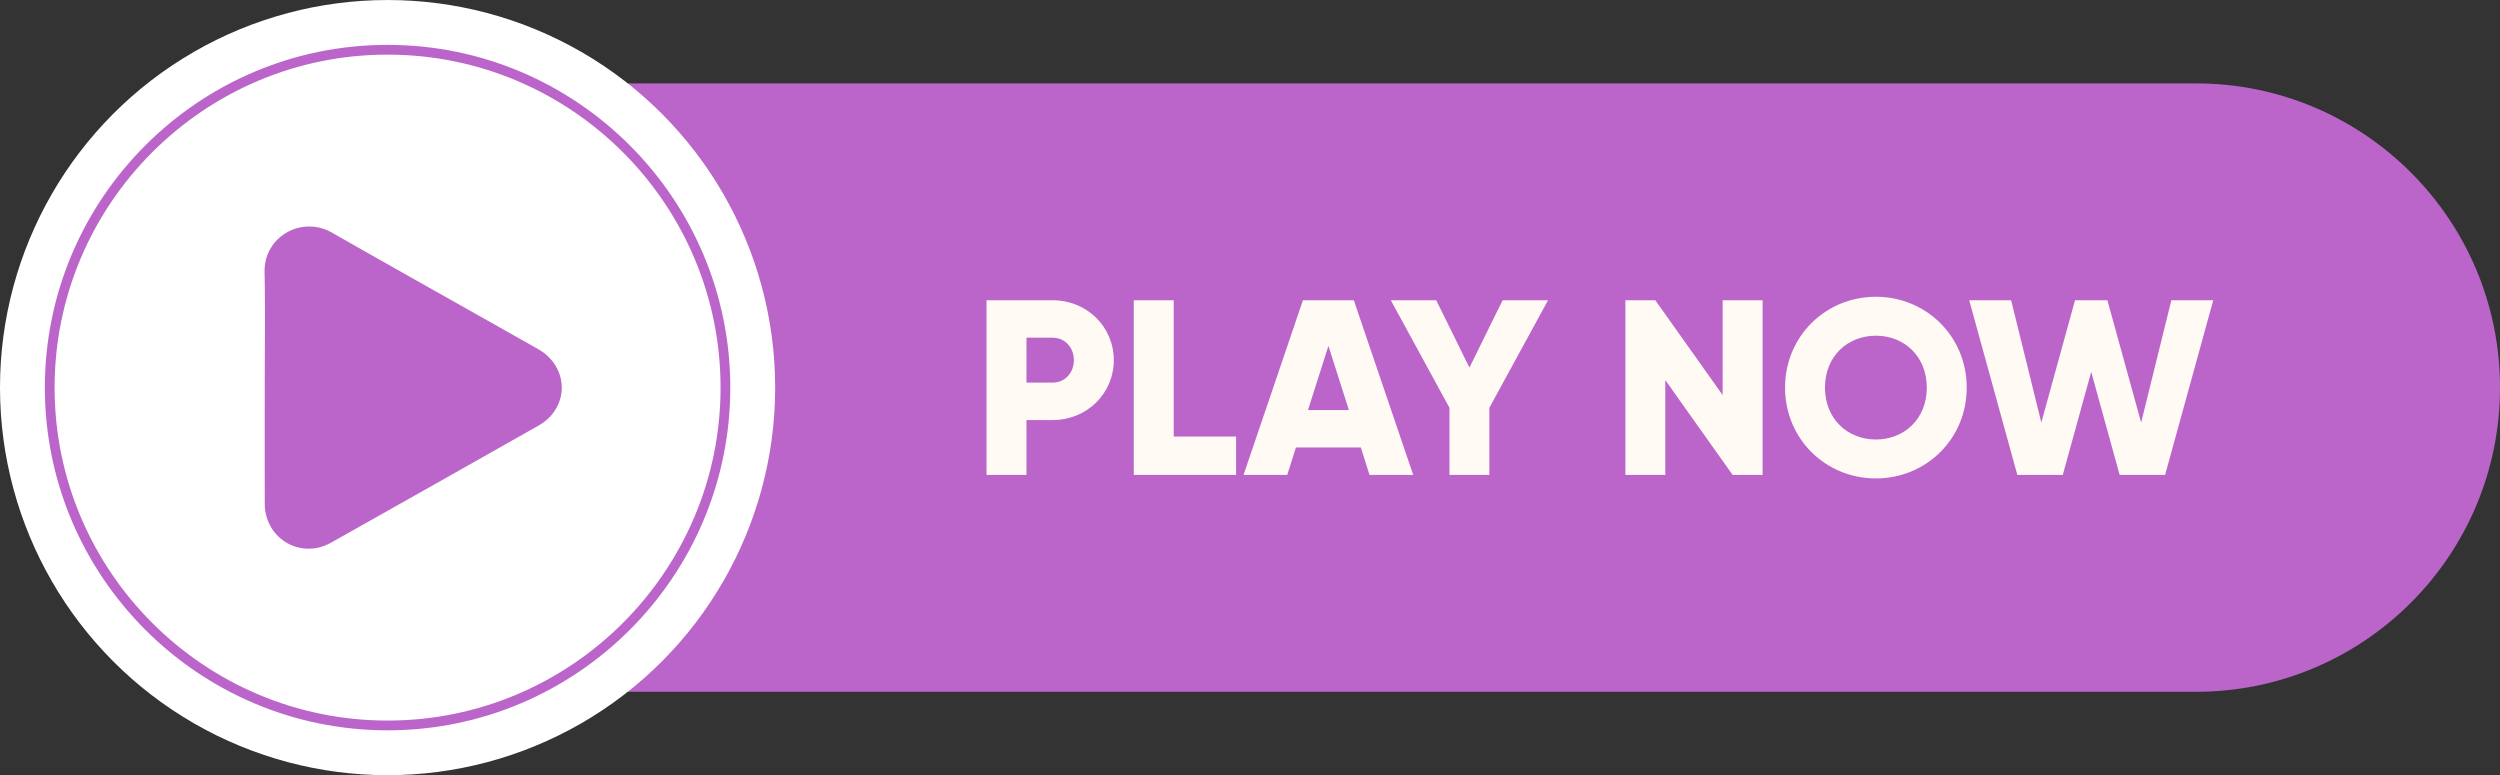
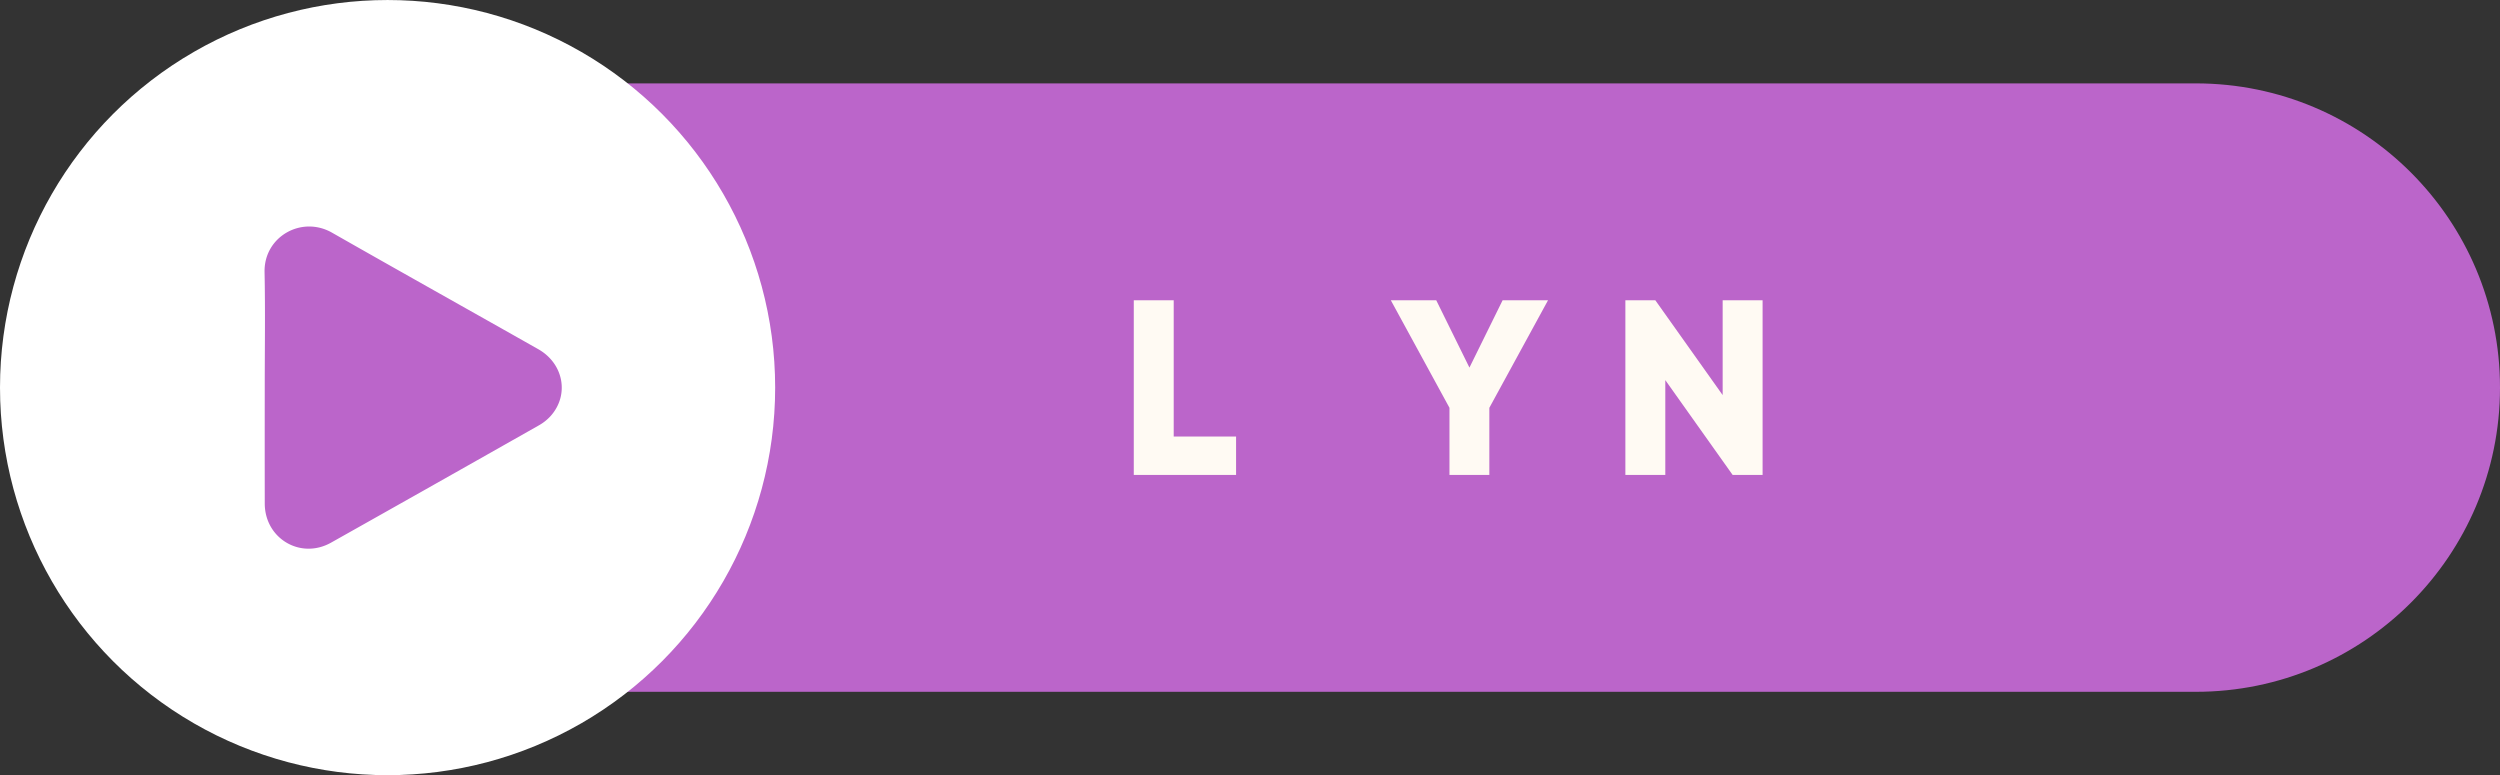
<svg xmlns="http://www.w3.org/2000/svg" data-name="Layer 1" height="909.4" preserveAspectRatio="xMidYMid meet" version="1.0" viewBox="33.6 1045.3 2932.8 909.4" width="2932.8" zoomAndPan="magnify">
  <rect x="33.6" y="1045.3" width="2932.8" height="909.4" fill="#333333" stroke="none" />
  <g id="change1_1">
    <path d="M440.81,1856.88H2609.52c197.1,0,356.88-159.78,356.88-356.88h0c0-197.1-159.78-356.88-356.88-356.88H440.81Z" fill="#bb65ca" />
  </g>
  <g id="change2_1">
    <circle cx="488.28" cy="1500" fill="#fff" r="454.68" />
  </g>
  <g id="change1_2">
-     <path d="M488.28,1902.06c-221.7,0-402.06-180.36-402.06-402.06s180.36-402.06,402.06-402.06S890.33,1278.3,890.33,1500,710,1902.06,488.28,1902.06Zm0-792.68c-215.39,0-390.63,175.23-390.63,390.62s175.24,390.62,390.63,390.62S878.9,1715.39,878.9,1500,703.66,1109.38,488.28,1109.38Z" fill="#bb65ca" />
-   </g>
+     </g>
  <g id="change3_1">
-     <path d="M1340.22,1467.8c0,38.93-31.32,70.26-71.72,70.26h-30.74v64.4h-46.84V1397.54h77.58C1308.9,1397.54,1340.22,1428.86,1340.22,1467.8Zm-46.84,0c0-14.93-10.54-26.35-24.88-26.35h-30.74v52.7h30.74C1282.84,1494.15,1293.38,1482.73,1293.38,1467.8Z" fill="#fffaf3" />
-   </g>
+     </g>
  <g id="change3_2">
    <path d="M1483.66,1557.38v45.08h-120V1397.54h46.84v159.84Z" fill="#fffaf3" />
  </g>
  <g id="change3_3">
-     <path d="M1630,1570.26h-76.12l-10.24,32.2h-51.23l69.67-204.92h59.72l69.67,204.92h-51.23ZM1616,1526.35l-24-75.24-24,75.24Z" fill="#fffaf3" />
-   </g>
+     </g>
  <g id="change3_4">
    <path d="M1780.78,1523.71v78.75H1734v-78.75l-68.8-126.17h53.28l38.94,79,38.93-79h53.28Z" fill="#fffaf3" />
  </g>
  <g id="change3_5">
    <path d="M2101.33,1397.54v204.92H2066.2l-79-111.24v111.24h-46.84V1397.54h35.13l79,111.24V1397.54Z" fill="#fffaf3" />
  </g>
  <g id="change3_6">
-     <path d="M2127.68,1500c0-60.3,47.71-106.56,106.55-106.56s106.56,46.26,106.56,106.56-47.71,106.56-106.56,106.56S2127.68,1560.3,2127.68,1500Zm166.27,0c0-36.59-26.34-60.89-59.72-60.89s-59.72,24.3-59.72,60.89,26.35,60.89,59.72,60.89S2294,1536.59,2294,1500Z" fill="#fffaf3" />
-   </g>
+     </g>
  <g id="change3_7">
-     <path d="M2343.72,1397.54h49.18L2428.32,1541l39.52-143.44h38L2545.41,1541l35.43-143.44H2630l-56.5,204.92h-53.28l-33.37-120.9-33.38,120.9h-53.28Z" fill="#fffaf3" />
-   </g>
+     </g>
  <g id="change1_3">
    <path d="M344.18,1500c0-45.15.72-90.32-.22-135.45-.87-41.65,43.45-66.65,79.14-46.3,80.47,45.88,161.33,91.06,241.94,136.69,29.88,16.91,36.64,53.73,14.48,78.44a55.33,55.33,0,0,1-13.78,10.93q-121.79,69-243.8,137.6c-35.81,20.07-77.7-4.88-77.75-45.93Q344.1,1568,344.18,1500Z" fill="#bb65ca" />
  </g>
</svg>